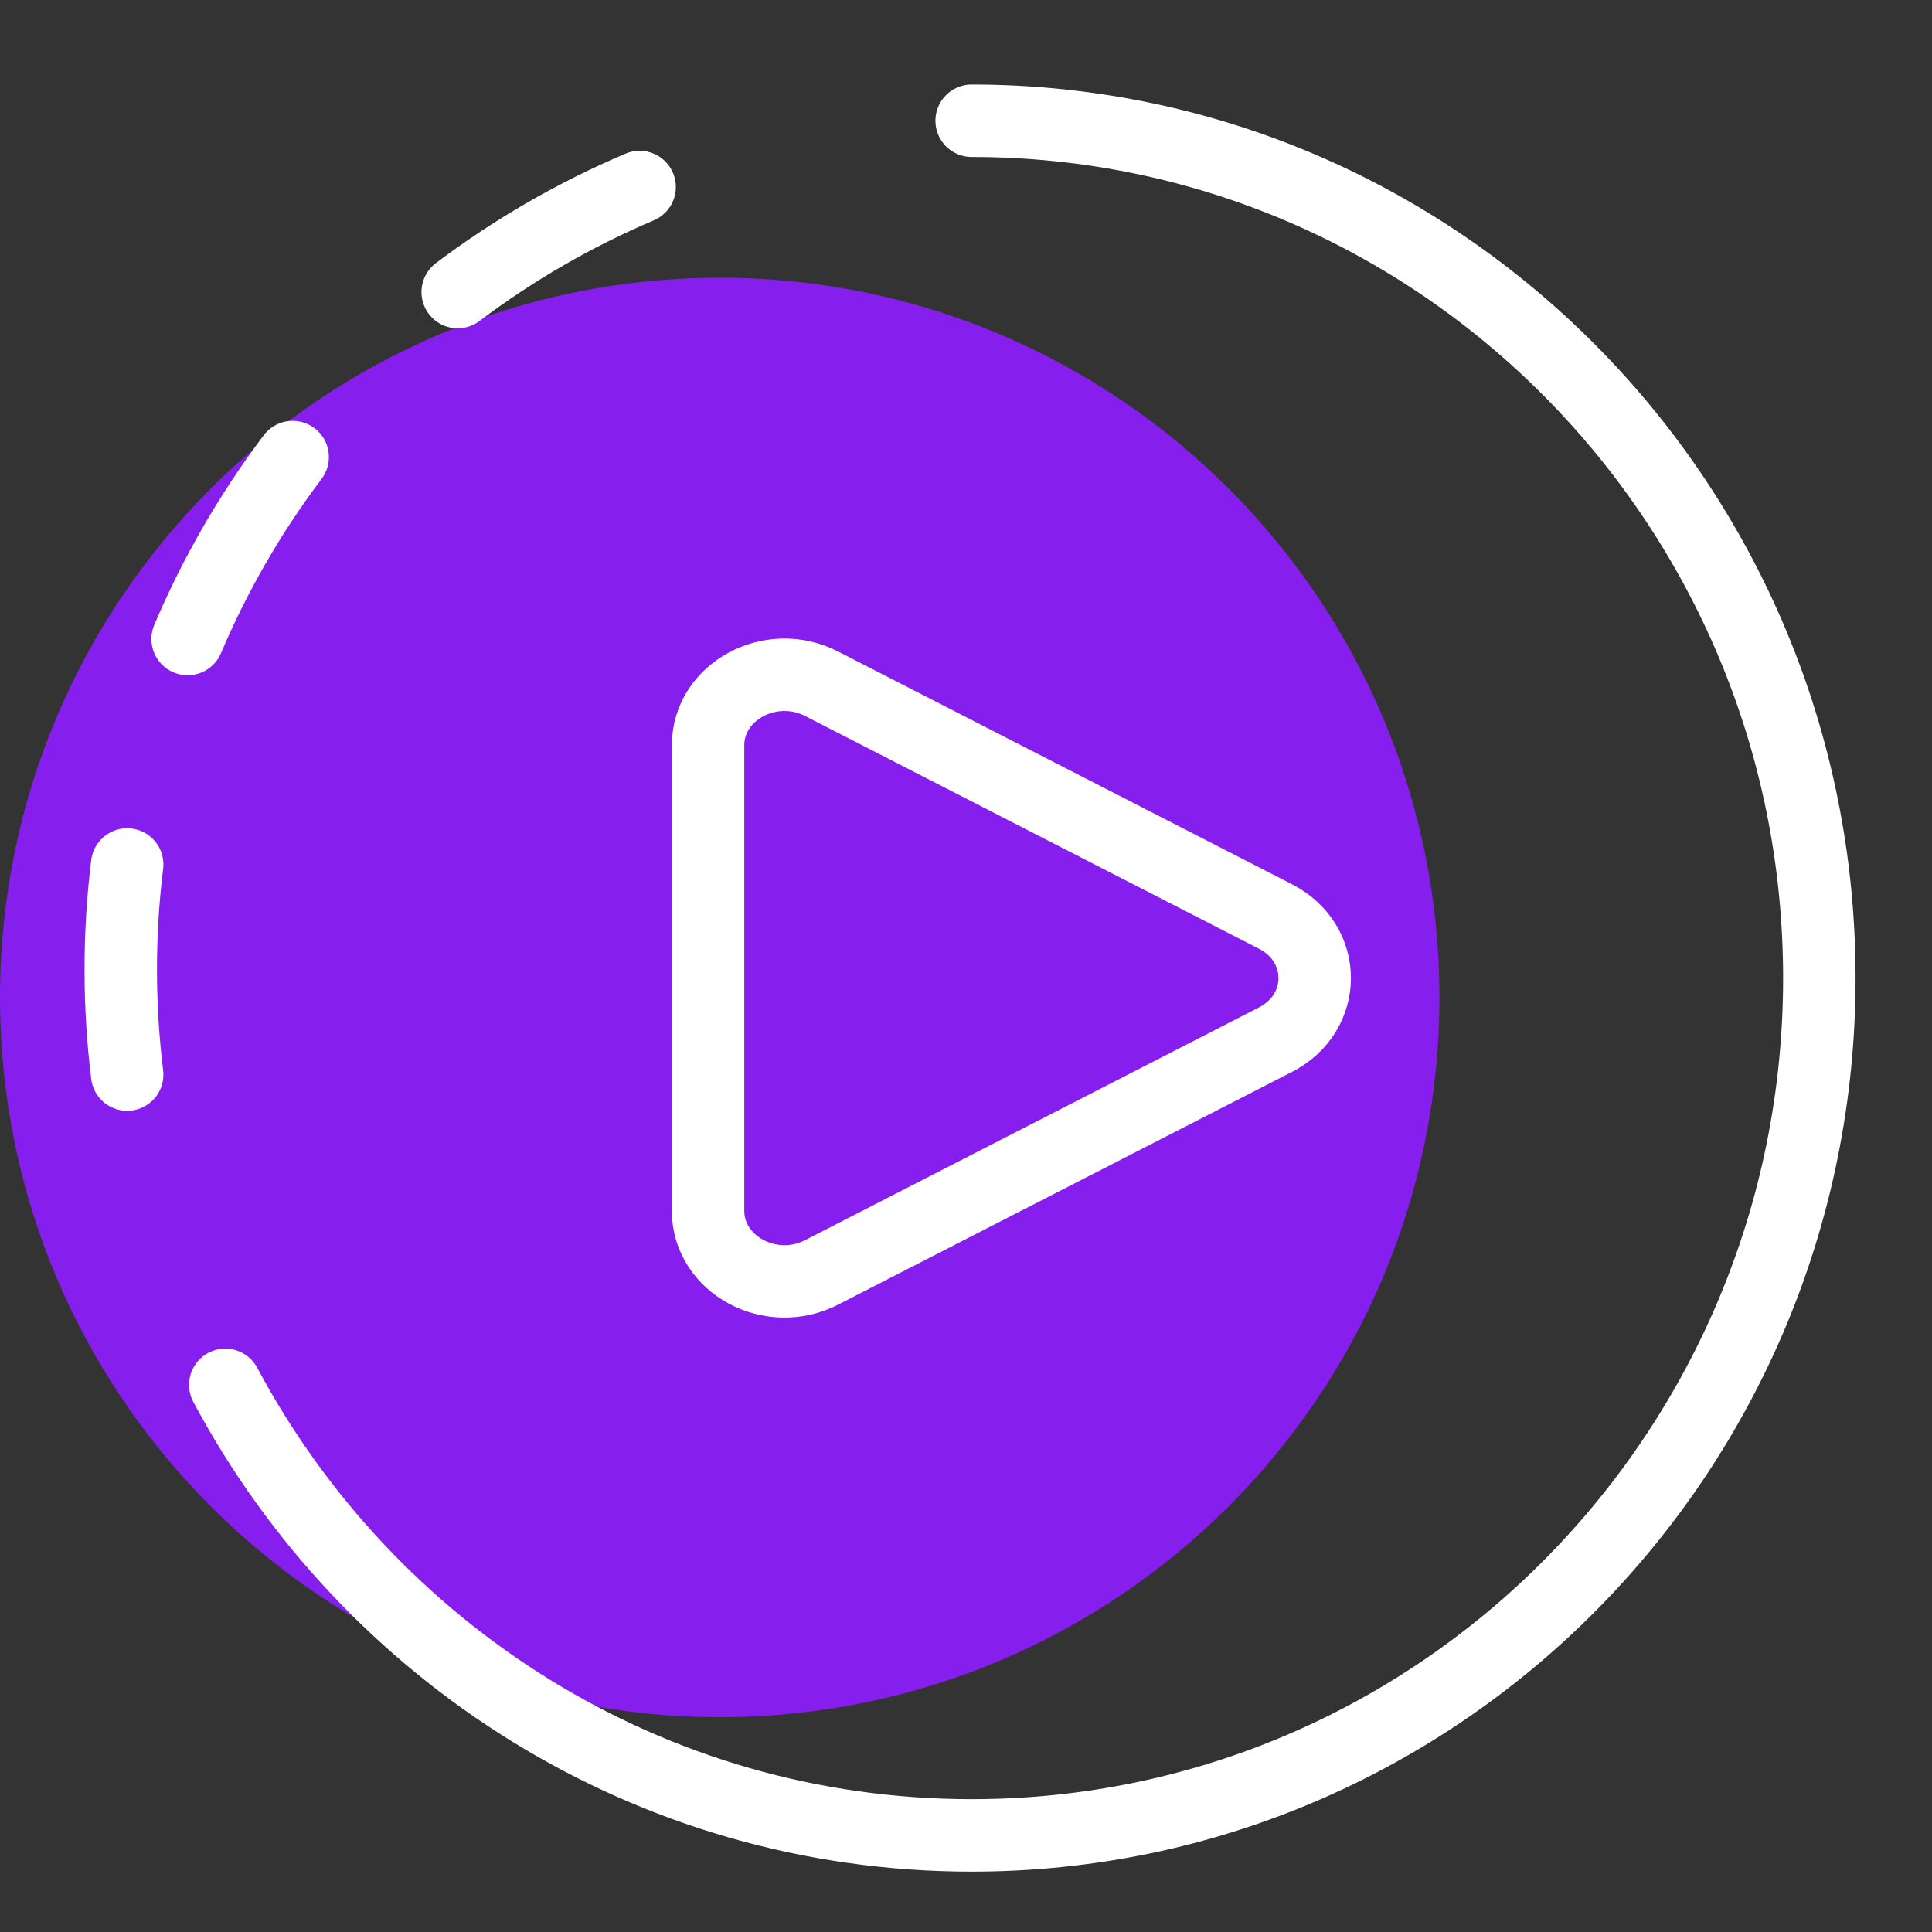
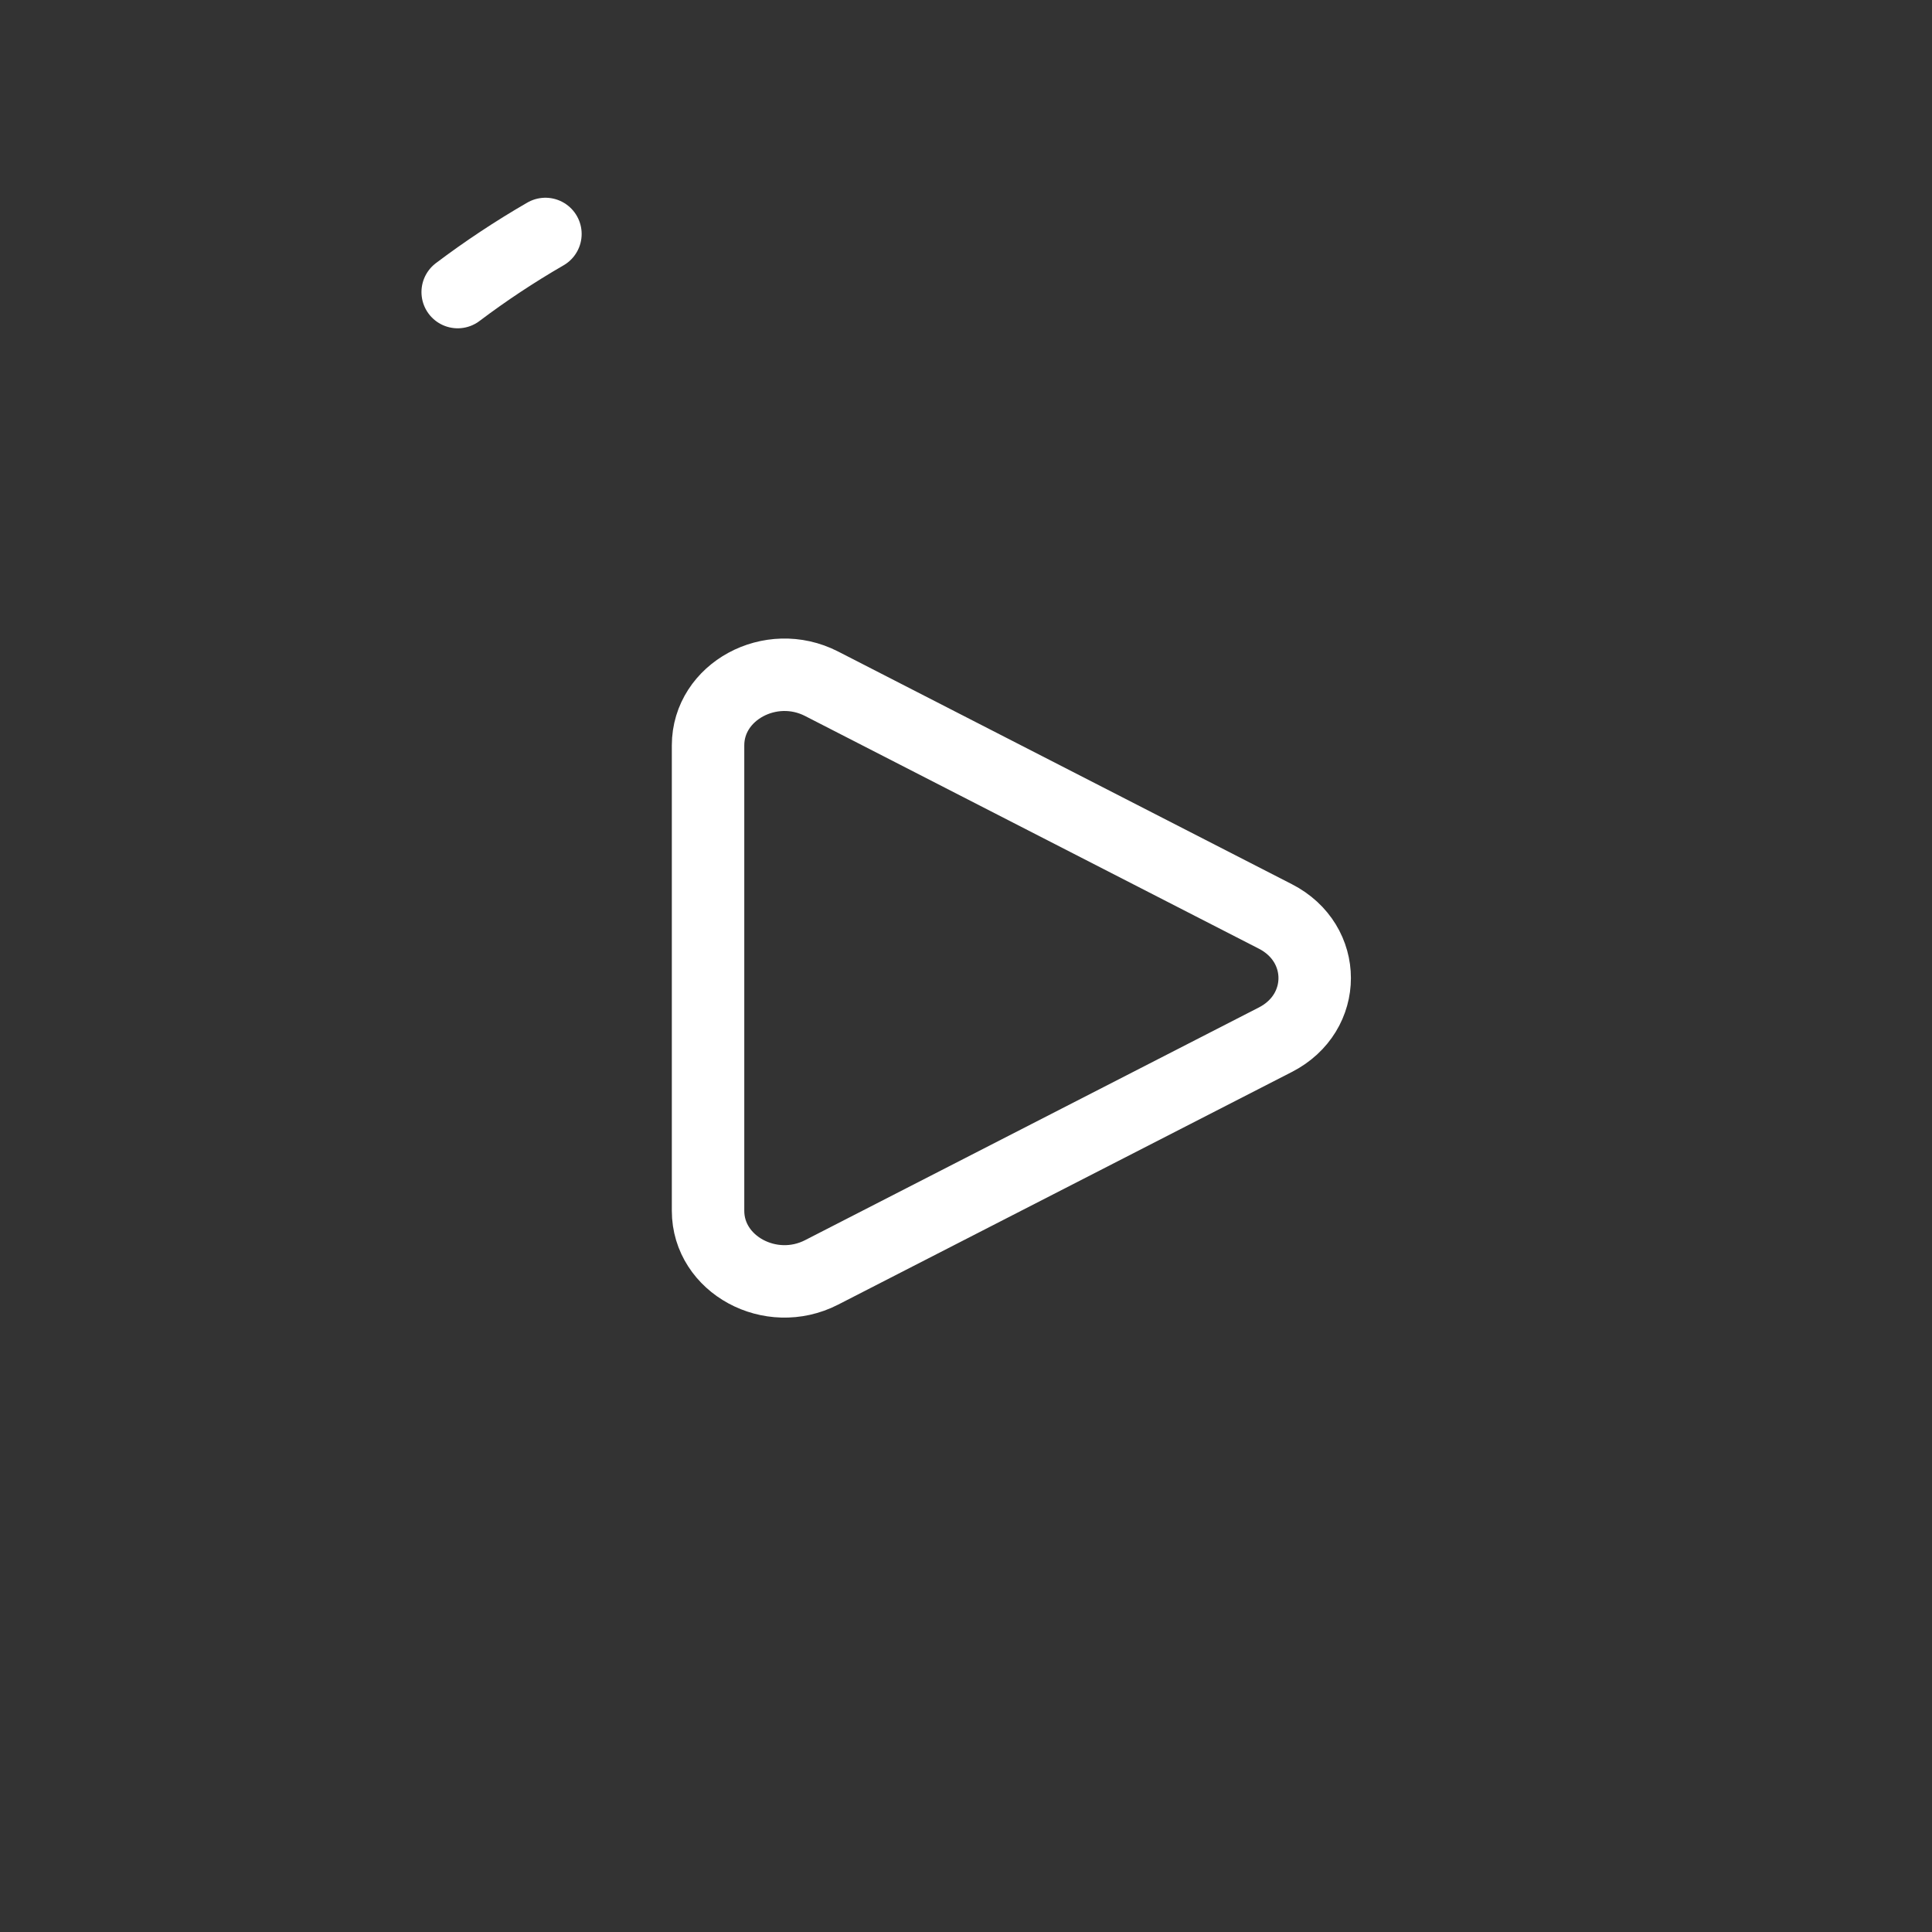
<svg xmlns="http://www.w3.org/2000/svg" width="80" height="80" viewBox="0 0 80 80" fill="none">
  <rect x="0" y="0" width="80" height="80" fill="#333333" stroke="none" />
-   <path d="M29.802 71.105C46.261 71.105 59.604 57.762 59.604 41.303C59.604 24.844 46.261 11.501 29.802 11.501C13.343 11.501 0 24.844 0 41.303C0 57.762 13.343 71.105 29.802 71.105Z" fill="#861FED" />
  <path d="M29.319 50.136V30.864C29.319 28.638 31.91 27.231 34.019 28.312L52.811 37.948C54.981 39.06 54.981 41.94 52.811 43.052L34.019 52.688C31.91 53.769 29.319 52.362 29.319 50.136Z" stroke="white" stroke-width="3" stroke-linecap="round" stroke-linejoin="round" />
-   <path d="M5.266 35.797C5.09 37.222 5 38.674 5 40.147C5 41.619 5.09 43.071 5.266 44.496" stroke="white" stroke-width="3" stroke-linecap="round" stroke-linejoin="round" />
-   <path d="M18.952 12.094C20.098 11.229 21.31 10.425 22.585 9.688C23.861 8.952 25.163 8.305 26.485 7.744" stroke="white" stroke-width="3" stroke-linecap="round" stroke-linejoin="round" />
-   <path d="M7.769 26.46C8.329 25.138 8.977 23.835 9.713 22.56C10.449 21.285 11.254 20.073 12.118 18.927" stroke="white" stroke-width="3" stroke-linecap="round" stroke-linejoin="round" />
-   <path d="M40.234 5C59.62 5 75.335 20.894 75.335 40.5C75.335 60.106 59.62 76 40.234 76C26.875 76 15.26 68.453 9.328 57.344" stroke="white" stroke-width="3" stroke-linecap="round" stroke-linejoin="round" />
+   <path d="M18.952 12.094C20.098 11.229 21.31 10.425 22.585 9.688" stroke="white" stroke-width="3" stroke-linecap="round" stroke-linejoin="round" />
</svg>